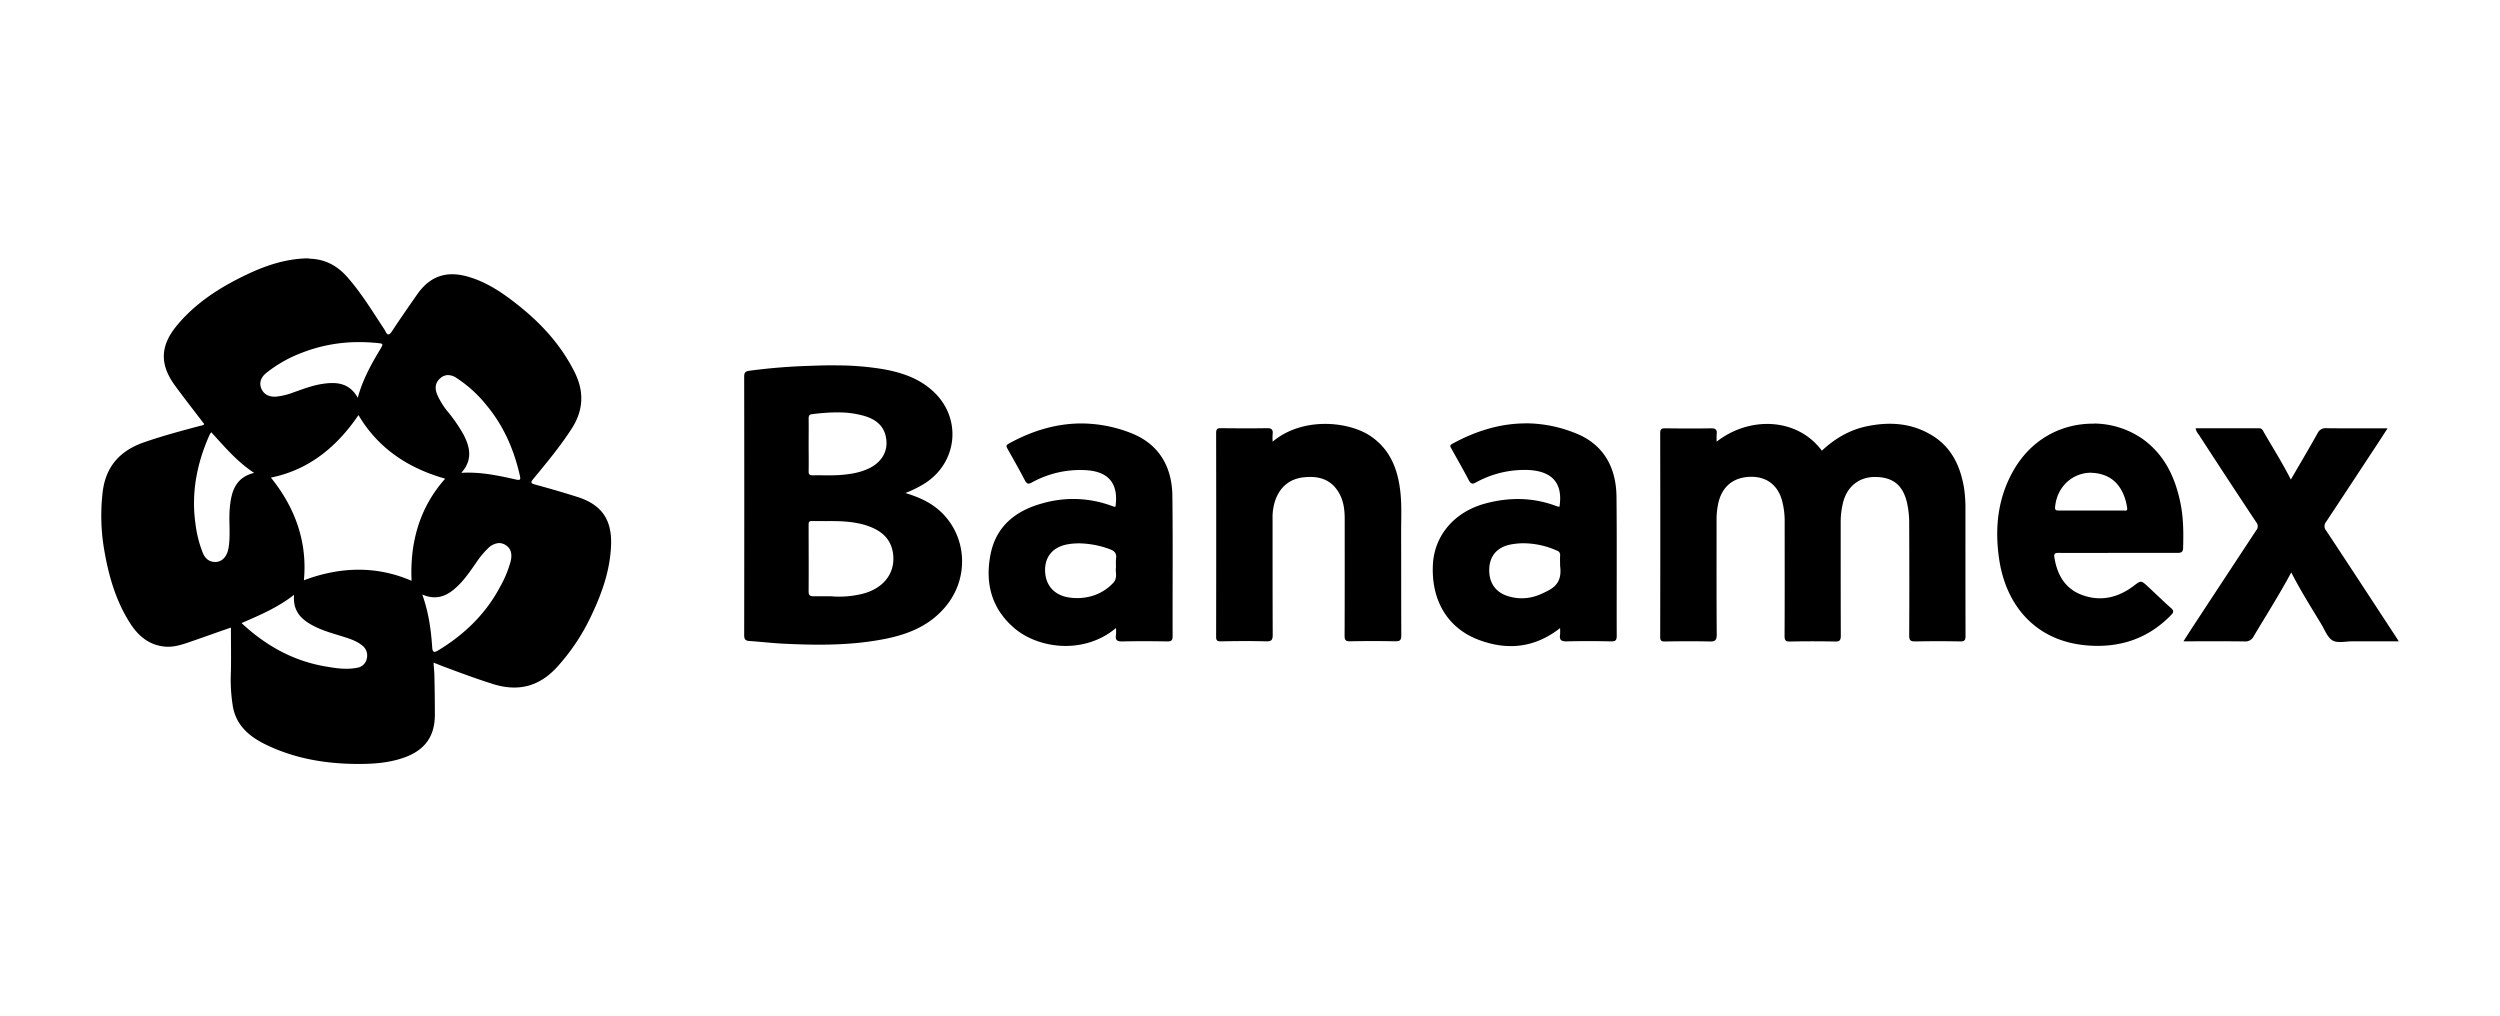
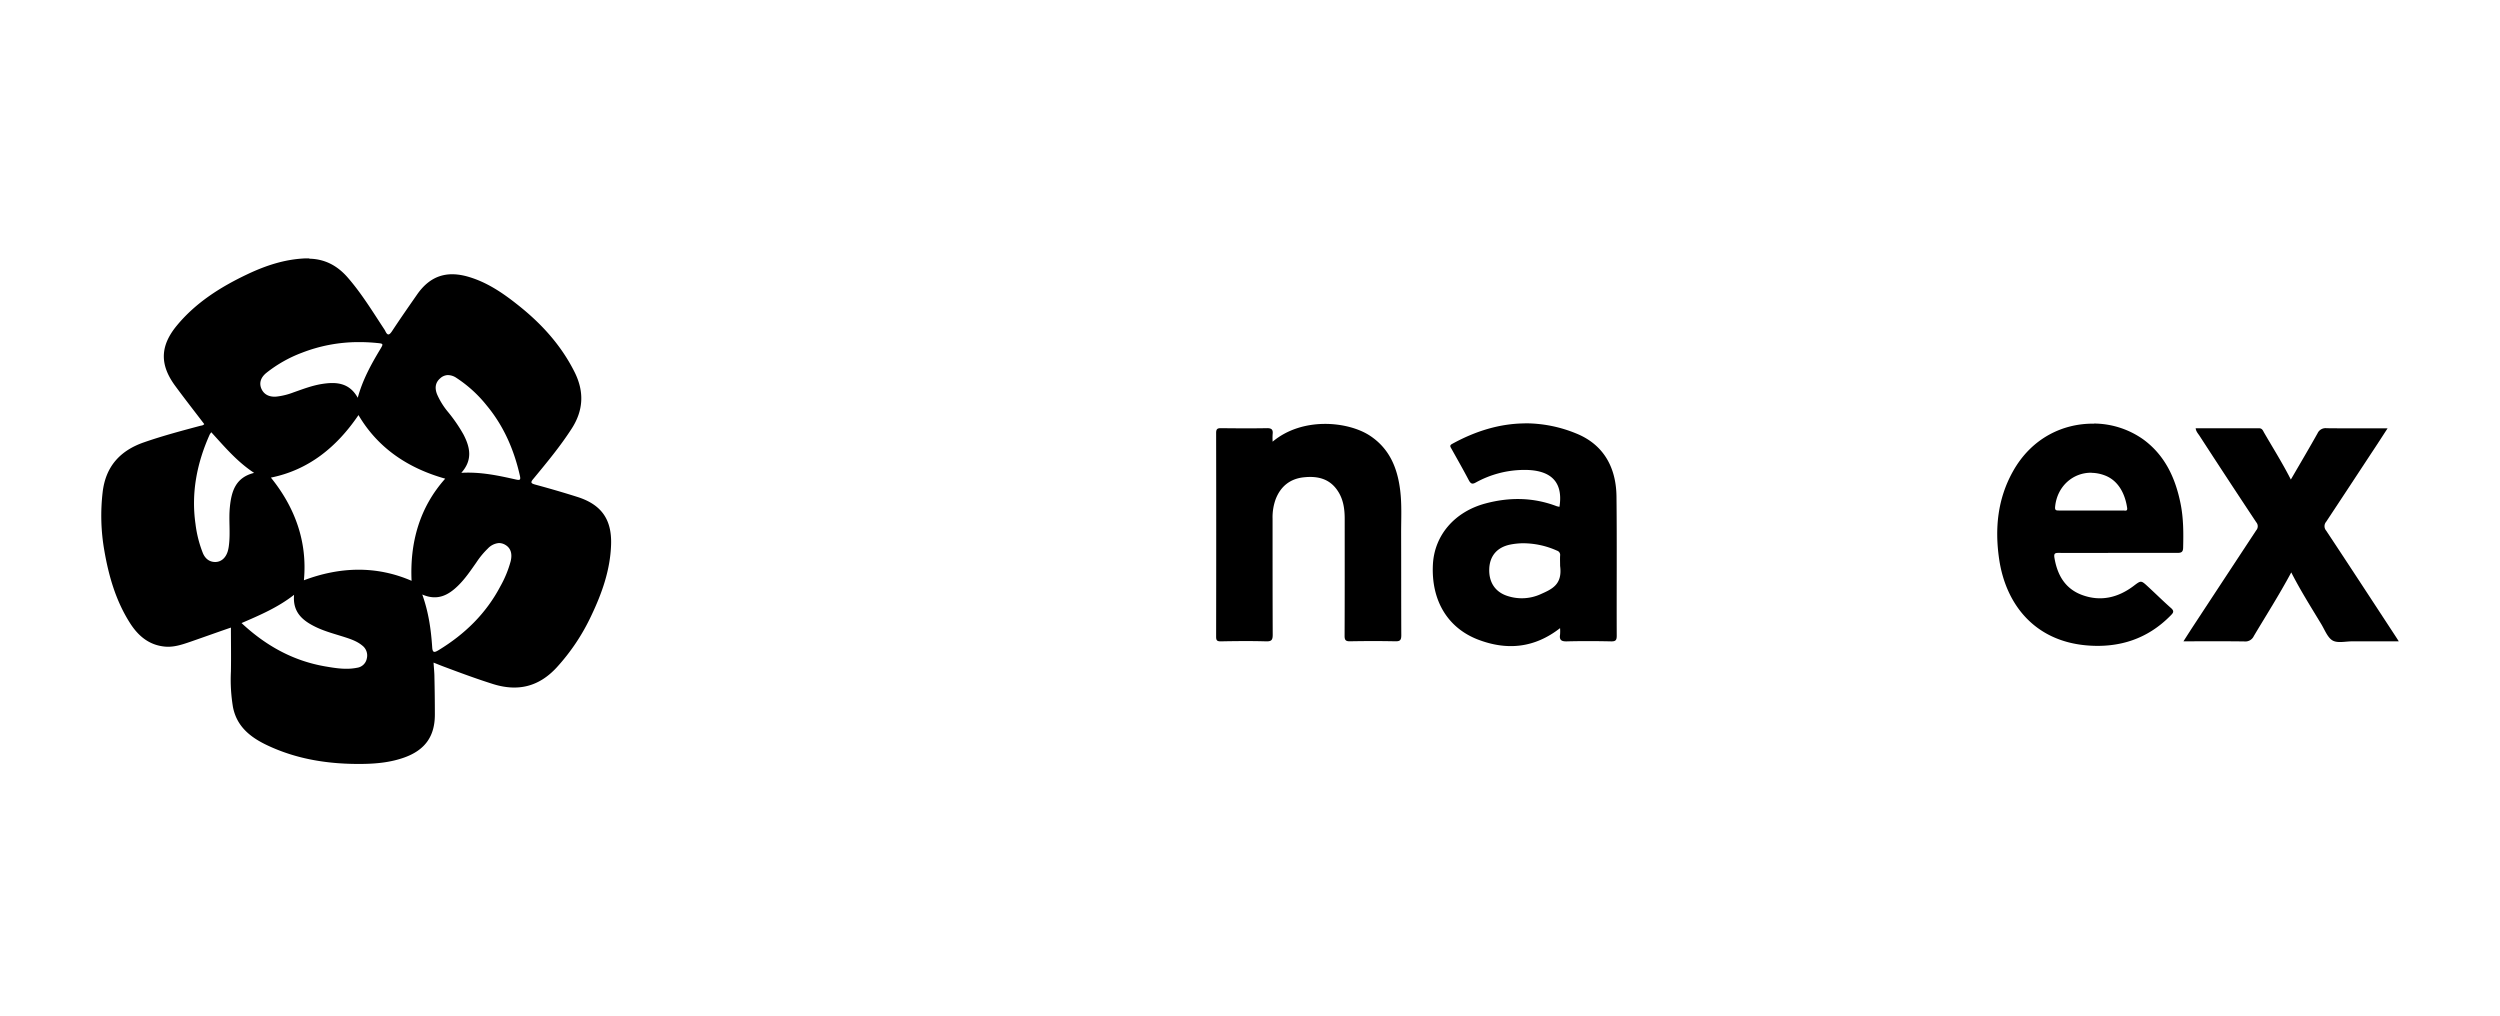
<svg xmlns="http://www.w3.org/2000/svg" viewBox="0 0 1230.52 500">
  <defs>
    <style>.cls-1{fill-rule:evenodd;}</style>
  </defs>
  <g id="Paypal">
    <g id="g44">
      <g id="g42">
        <path id="path4" d="M152.21,127.17c-.52,0-1,0-1.58,0-10.33.36-19.84,3.52-29,7.88-13.08,6.22-25.22,13.86-34.57,25.17-8.33,10.08-8.51,19.27-.82,29.72,4.67,6.35,9.53,12.56,14.29,18.8-.58.73-1.33.69-2,.86-9.37,2.5-18.74,5-27.91,8.2C59,221.9,52,229.71,50.53,242.21a99.42,99.42,0,0,0,.81,28.72C53.5,283.5,57,295.67,63.91,306.55c4,6.34,9.37,11,17.31,11.72,4.38.39,8.42-1,12.44-2.37,6.89-2.39,13.75-4.86,20-7,0,7.16.13,14.38,0,21.6a81.83,81.83,0,0,0,1,17.48c1.83,9.54,8.5,14.86,16.68,18.76,14.91,7.11,30.79,9.47,47.12,9.27,6.94-.09,13.84-.77,20.48-3.14,10.26-3.66,15.15-10.46,15.1-21.27q0-9.07-.21-18.15c0-2.31-.27-4.61-.43-7.31,1.88.74,3.24,1.3,4.61,1.82,8.15,3.06,16.31,6.1,24.62,8.72,12.2,3.83,22.52,1.41,31.33-8.1A101.56,101.56,0,0,0,291.05,303c5.28-11.07,9.33-22.53,9.73-34.95s-4.77-19.72-16.66-23.48c-6.79-2.15-13.63-4.14-20.5-6-2.23-.61-2.75-1-1-3,6.56-7.94,13.15-15.88,18.75-24.57,5.82-9,6.28-18.19,1.44-27.86-6.67-13.34-16.45-24-28-33.11-7.39-5.87-15.16-11.16-24.4-13.83-10.74-3.09-18.85-.27-25.15,8.81-4.13,5.94-8.27,11.87-12.25,17.92-1.37,2.08-2.25,2.41-3.37,0a5.88,5.88,0,0,0-.44-.77c-5.73-8.69-11.13-17.6-18-25.5-5.09-5.87-11.25-9.19-19-9.33ZM176,168.39a87.59,87.59,0,0,1,9.41.42c3.4.32,3.39.36,1.68,3.2-4.44,7.4-8.61,14.94-11,23.78-4.11-7.41-10.55-7.9-17.48-6.82-4.91.76-9.55,2.55-14.22,4.19a33.45,33.45,0,0,1-8.35,2.05c-3.7.31-6.3-1.18-7.48-4.11-1-2.6-.3-5.26,2.56-7.58a64.61,64.61,0,0,1,17.53-9.91A76.8,76.8,0,0,1,176,168.39Zm44.33,16.23a7.58,7.58,0,0,1,4.32,1.38,63.3,63.3,0,0,1,14.9,13.57c8.4,10.12,13.48,21.84,16.35,34.6.47,2.09,0,2.28-2,1.84-8.61-1.93-17.25-3.82-26.84-3.28,5.7-6.36,4.32-12.59,1.07-18.86a75.73,75.73,0,0,0-7.53-11,36,36,0,0,1-5.48-8.81c-1.28-3.3-.73-5.88,1.56-7.86A5.83,5.83,0,0,1,220.37,184.62ZM176.45,204.3c9.61,16.37,24.6,26.23,42.69,31.3-12.74,14.26-17.42,31.61-16.56,50.28-17.47-7.58-35.43-6.89-53-.26,1.8-19-4.4-35.89-16.24-50.54C152,231.32,165.85,219.94,176.45,204.3ZM104,212.76c6.49,7.08,12.62,14.44,21.08,20-9.14,2.26-11.15,9.06-11.93,16.76-.65,6.32.33,12.68-.49,19a16.93,16.93,0,0,1-.58,2.9c-1,3.21-3.22,5.17-6.11,5.2-3,0-5-1.73-6.12-4.39a57.89,57.89,0,0,1-3.63-14.36c-2.19-15.38.73-30,7-44A9.31,9.31,0,0,1,104,212.76ZM245.53,267.3a6,6,0,0,1,3.16.87c2.61,1.51,3.6,4.22,2.66,8.11a53.87,53.87,0,0,1-5.07,12.31C239.23,302,228.77,312.16,215.89,320c-2.08,1.26-3,1.41-3.16-1.48-.58-8.59-1.74-17.1-4.89-25.9,7.46,3.24,12.82.36,17.64-4.36,3.49-3.41,6.2-7.45,9-11.44a40.43,40.43,0,0,1,5.66-6.85A8.39,8.39,0,0,1,245.53,267.3ZM144.75,292.77c-.8,8.58,4.23,12.75,10.76,15.89,4.67,2.24,9.68,3.49,14.57,5.08,2.93.95,5.82,2,8.23,4a6.13,6.13,0,0,1,2.24,6.36,5.68,5.68,0,0,1-4.87,4.59c-5.25,1.05-10.48.2-15.65-.69-15.79-2.74-29.19-10.17-41.14-21.32C128,302.74,136.77,299,144.75,292.77Z" />
-         <path id="path6" d="M411.45,179.83c-1.07,0-2.15,0-3.23,0-2.87,0-5.75.1-8.62.21a291.37,291.37,0,0,0-30.8,2.45c-2,.29-2.51.93-2.51,2.92q.1,63.56,0,127.1c0,2,.45,2.84,2.52,3,5.43.35,10.85,1,16.29,1.29,17.05.86,34.08,1,50.93-2.41,11.72-2.37,22.29-6.85,30-16.58,11.91-15.05,9.39-36.77-5.62-48.15-4.32-3.27-9.24-5.3-14.78-7a56,56,0,0,0,9.08-4.43c16.59-10.22,19-32.17,4.75-45.48-7.11-6.67-16.08-9.58-25.46-11.16a140.81,140.81,0,0,0-22.54-1.74ZM412.72,203a45,45,0,0,1,12.91,1.79c6.91,2.09,10.36,6.27,10.7,12.61.32,5.79-3.12,10.77-9.34,13.48-4.71,2.06-9.72,2.71-14.78,3-4,.19-8.13,0-12.19.08-1.57,0-2.06-.49-2-2,.09-4.37,0-8.73,0-13.1s.06-8.53,0-12.79c0-1.31.28-2.09,1.67-2.22C404,203.33,408.38,202.93,412.72,203Zm-6.54,53.5c6.68-.06,13.36,0,19.87,2,6.91,2.16,12.35,6,13.48,13.76,1.39,9.59-4.44,17.3-14.94,20A47.9,47.9,0,0,1,409,293.5c-2.87,0-5.74-.05-8.61,0-1.73,0-2.4-.53-2.38-2.41.08-10.9,0-21.8,0-32.71,0-1.07,0-1.93,1.48-1.91,2.22,0,4.45,0,6.68,0Z" />
-         <path id="path8" class="cls-1" d="M844.93,217.41c15.88-12.48,39.5-12.11,51.8,4.42,6.33-5.9,13.58-10.22,22.08-12,11.42-2.39,22.52-1.62,32.63,4.77,9.29,5.86,13.47,15,15.25,25.42a68.78,68.78,0,0,1,.71,11.56c0,20.44,0,40.88.05,61.33,0,2.15-.42,2.86-2.73,2.81-7.33-.16-14.68-.14-22,0-2.24,0-3-.44-3-2.87.11-18.36.07-36.72,0-55.08a45.68,45.68,0,0,0-1-10c-1.94-8.78-6.79-12.86-15.5-13-7.93-.14-13.91,4.46-16,12.39a40.18,40.18,0,0,0-1.22,10.31c0,18.45,0,36.91.06,55.37,0,2.35-.6,3-2.92,2.92q-11-.22-22,0c-2.23.05-2.77-.55-2.76-2.77.1-18.66.05-37.32.05-56a39.75,39.75,0,0,0-1.29-10.59c-2.1-7.69-7.7-11.87-15.49-11.71-8.3.17-13.87,4.59-15.8,12.59a37.61,37.61,0,0,0-.94,8.85c0,18.75-.06,37.51.08,56.26,0,2.83-.85,3.41-3.47,3.35-7.34-.17-14.69-.11-22,0-1.77,0-2.36-.36-2.36-2.26q.11-50.16,0-100.33c0-2.15.85-2.34,2.6-2.33,7.44.08,14.89.16,22.32,0,2.47-.06,3.15.76,2.88,3a33.66,33.66,0,0,0,0,3.67Z" />
        <path id="path10" d="M750.46,208.4c-12.18.1-24.11,3.7-35.75,10.12-1.37.76-.8,1.44-.32,2.3,2.89,5.19,5.84,10.34,8.59,15.6,1,1.85,1.83,2,3.55,1a49.56,49.56,0,0,1,22.72-6.11c12.16-.32,20.52,4.22,18.33,18.14a9,9,0,0,1-1.41-.31c-11.53-4.39-23.26-4.47-35-1.33-15.25,4.07-25.14,15.71-25.88,30-.91,17.63,7.18,31.33,22.45,37.09,14.11,5.33,27.56,4.08,40.14-5.73a22.38,22.38,0,0,1,0,3.12c-.46,2.75.66,3.47,3.35,3.4,7.24-.19,14.49-.16,21.73,0,2.22.05,2.82-.53,2.81-2.78-.09-22.83.13-45.65-.12-68.47-.15-14.29-6.27-25.6-19.83-31.08a65.8,65.8,0,0,0-25.32-5Zm-1.08,59a40.79,40.79,0,0,1,17,3.64,2.19,2.19,0,0,1,1.52,2.47c-.09,1.68,0,3.37,0,5.05,1.23,9.3-4.14,11.47-9.8,14a22.45,22.45,0,0,1-15.39,1c-6.46-1.77-9.92-6.65-9.69-13.47.21-6.46,3.88-10.8,10.53-12.08a33.92,33.92,0,0,1,5.88-.61Z" />
-         <path id="path12" d="M533.51,208.44c-12.63-.24-25,3.28-37,9.93-1.59.87-1.13,1.59-.49,2.72,2.86,5.08,5.74,10.16,8.44,15.33,1,1.85,1.76,2,3.53,1a49.07,49.07,0,0,1,27.17-5.95c10.8.83,15.52,6.93,13.86,18a6.21,6.21,0,0,1-1.14-.22,54.67,54.67,0,0,0-34.73-1.52c-13,3.53-22.77,11.1-25.55,24.91-2.85,14.12.3,26.86,11.7,36.57,11.92,10.15,34.34,13.06,50-.09a21.69,21.69,0,0,1,0,3.39c-.47,2.72.7,3.27,3.25,3.21,7.34-.17,14.69-.14,22,0,2.11,0,2.63-.59,2.62-2.66-.07-23,.17-46.05-.12-69.07-.19-14.47-6.75-25.59-20.51-30.89A67.35,67.35,0,0,0,533.51,208.44Zm-2.23,59a45.49,45.49,0,0,1,14.93,2.86c2.41.85,3.54,2.13,3.11,4.75a27.25,27.25,0,0,0,0,4c-.52,2.29,1,5.25-1.33,7.79A23.2,23.2,0,0,1,534.65,294a25.48,25.48,0,0,1-8.58.06c-7.23-1.09-11.63-6.13-11.68-13.42,0-7.09,4.26-11.72,11.75-12.83a33.27,33.27,0,0,1,5.14-.37Z" />
        <path id="path14" class="cls-1" d="M626.35,217.43c14.81-12.42,37.22-10,47.91-3,9.66,6.36,13.56,15.87,14.91,26.82.88,7.11.46,14.26.48,21.4.05,16.66,0,33.33.08,50,0,2.58-.74,3.06-3.14,3-7.33-.16-14.68-.14-22,0-2.25.05-2.79-.59-2.77-2.8.09-19.15.05-38.3.05-57.44,0-4.93-.67-9.73-3.5-13.9-4-6-10-7.3-16.7-6.57s-11.3,4.44-13.75,10.69a26,26,0,0,0-1.55,9.62c0,19,0,38.09.07,57.14,0,2.56-.54,3.36-3.24,3.29-7.43-.22-14.88-.14-22.31,0-1.83,0-2.3-.45-2.3-2.3q.09-50.14,0-100.29c0-2.16.84-2.36,2.59-2.34,7.44.08,14.89.14,22.32,0,2.43-.06,3.18.72,2.9,3a31.3,31.3,0,0,0,0,3.69Z" />
        <path id="path16" d="M1030.7,208.54c-14.91-.25-30.71,6.86-40,23.64-7.47,13.45-8.9,27.94-6.72,42.93,3.27,22.51,17.62,40.5,43.39,42.58,15.81,1.28,29.75-3.21,41.05-14.75,1.1-1.12,2-2,.27-3.56-3.94-3.46-7.67-7.17-11.53-10.72-3.38-3.11-3.33-3-7.11-.15-7.63,5.7-16.12,7.69-25.2,4.36-8.35-3.06-12.22-9.81-13.64-18.31-.35-2.15.27-2.44,2.17-2.42,9.72.08,19.44,0,29.16,0s19.45-.05,29.17,0c1.93,0,2.8-.38,2.85-2.55.19-7.25.18-14.48-1.25-21.62-2.52-12.6-7.62-23.76-18.27-31.61a42.46,42.46,0,0,0-24.3-7.89Zm-1.23,24.19A19.18,19.18,0,0,1,1036,234c7.11,2.67,10.12,9.81,11,16,.26,1.82-1.12,1.26-1.93,1.27-5.25,0-10.49,0-15.74,0h0c-5.35,0-10.7,0-16,0-1.31,0-1.94-.15-1.79-1.76.93-10.15,8.83-17,18-16.83Z" />
        <path id="path18" class="cls-1" d="M1080.66,210.79c10.48,0,20.86,0,31.24,0,1.6,0,1.93,1.17,2.49,2.14,4.4,7.62,9.1,15.05,13.18,23.11,4.52-7.78,8.93-15.24,13.16-22.79a4.33,4.33,0,0,1,4.46-2.48c9.79.12,19.58.05,30,.05-2.82,4.35-5.37,8.32-8,12.25q-11.09,16.89-22.22,33.73a3.34,3.34,0,0,0,0,4.4c11.43,17.25,22.74,34.58,34.08,51.89.47.72.93,1.45,1.65,2.58h-14.31c-2.88,0-5.75,0-8.63,0-3.27,0-7.16,1-9.64-.42s-3.88-5.29-5.62-8.14c-5-8.28-10.2-16.5-14.72-25.37-5.79,10.81-12.28,21-18.43,31.33a4.58,4.58,0,0,1-4.64,2.65c-9.8-.14-19.61-.06-30-.06,1.66-2.58,3.06-4.8,4.5-7q15.64-23.83,31.33-47.65a3,3,0,0,0,0-3.95q-14.12-21.28-28-42.69c-.68-1-1.62-2-1.82-3.57Z" />
      </g>
    </g>
  </g>
</svg>